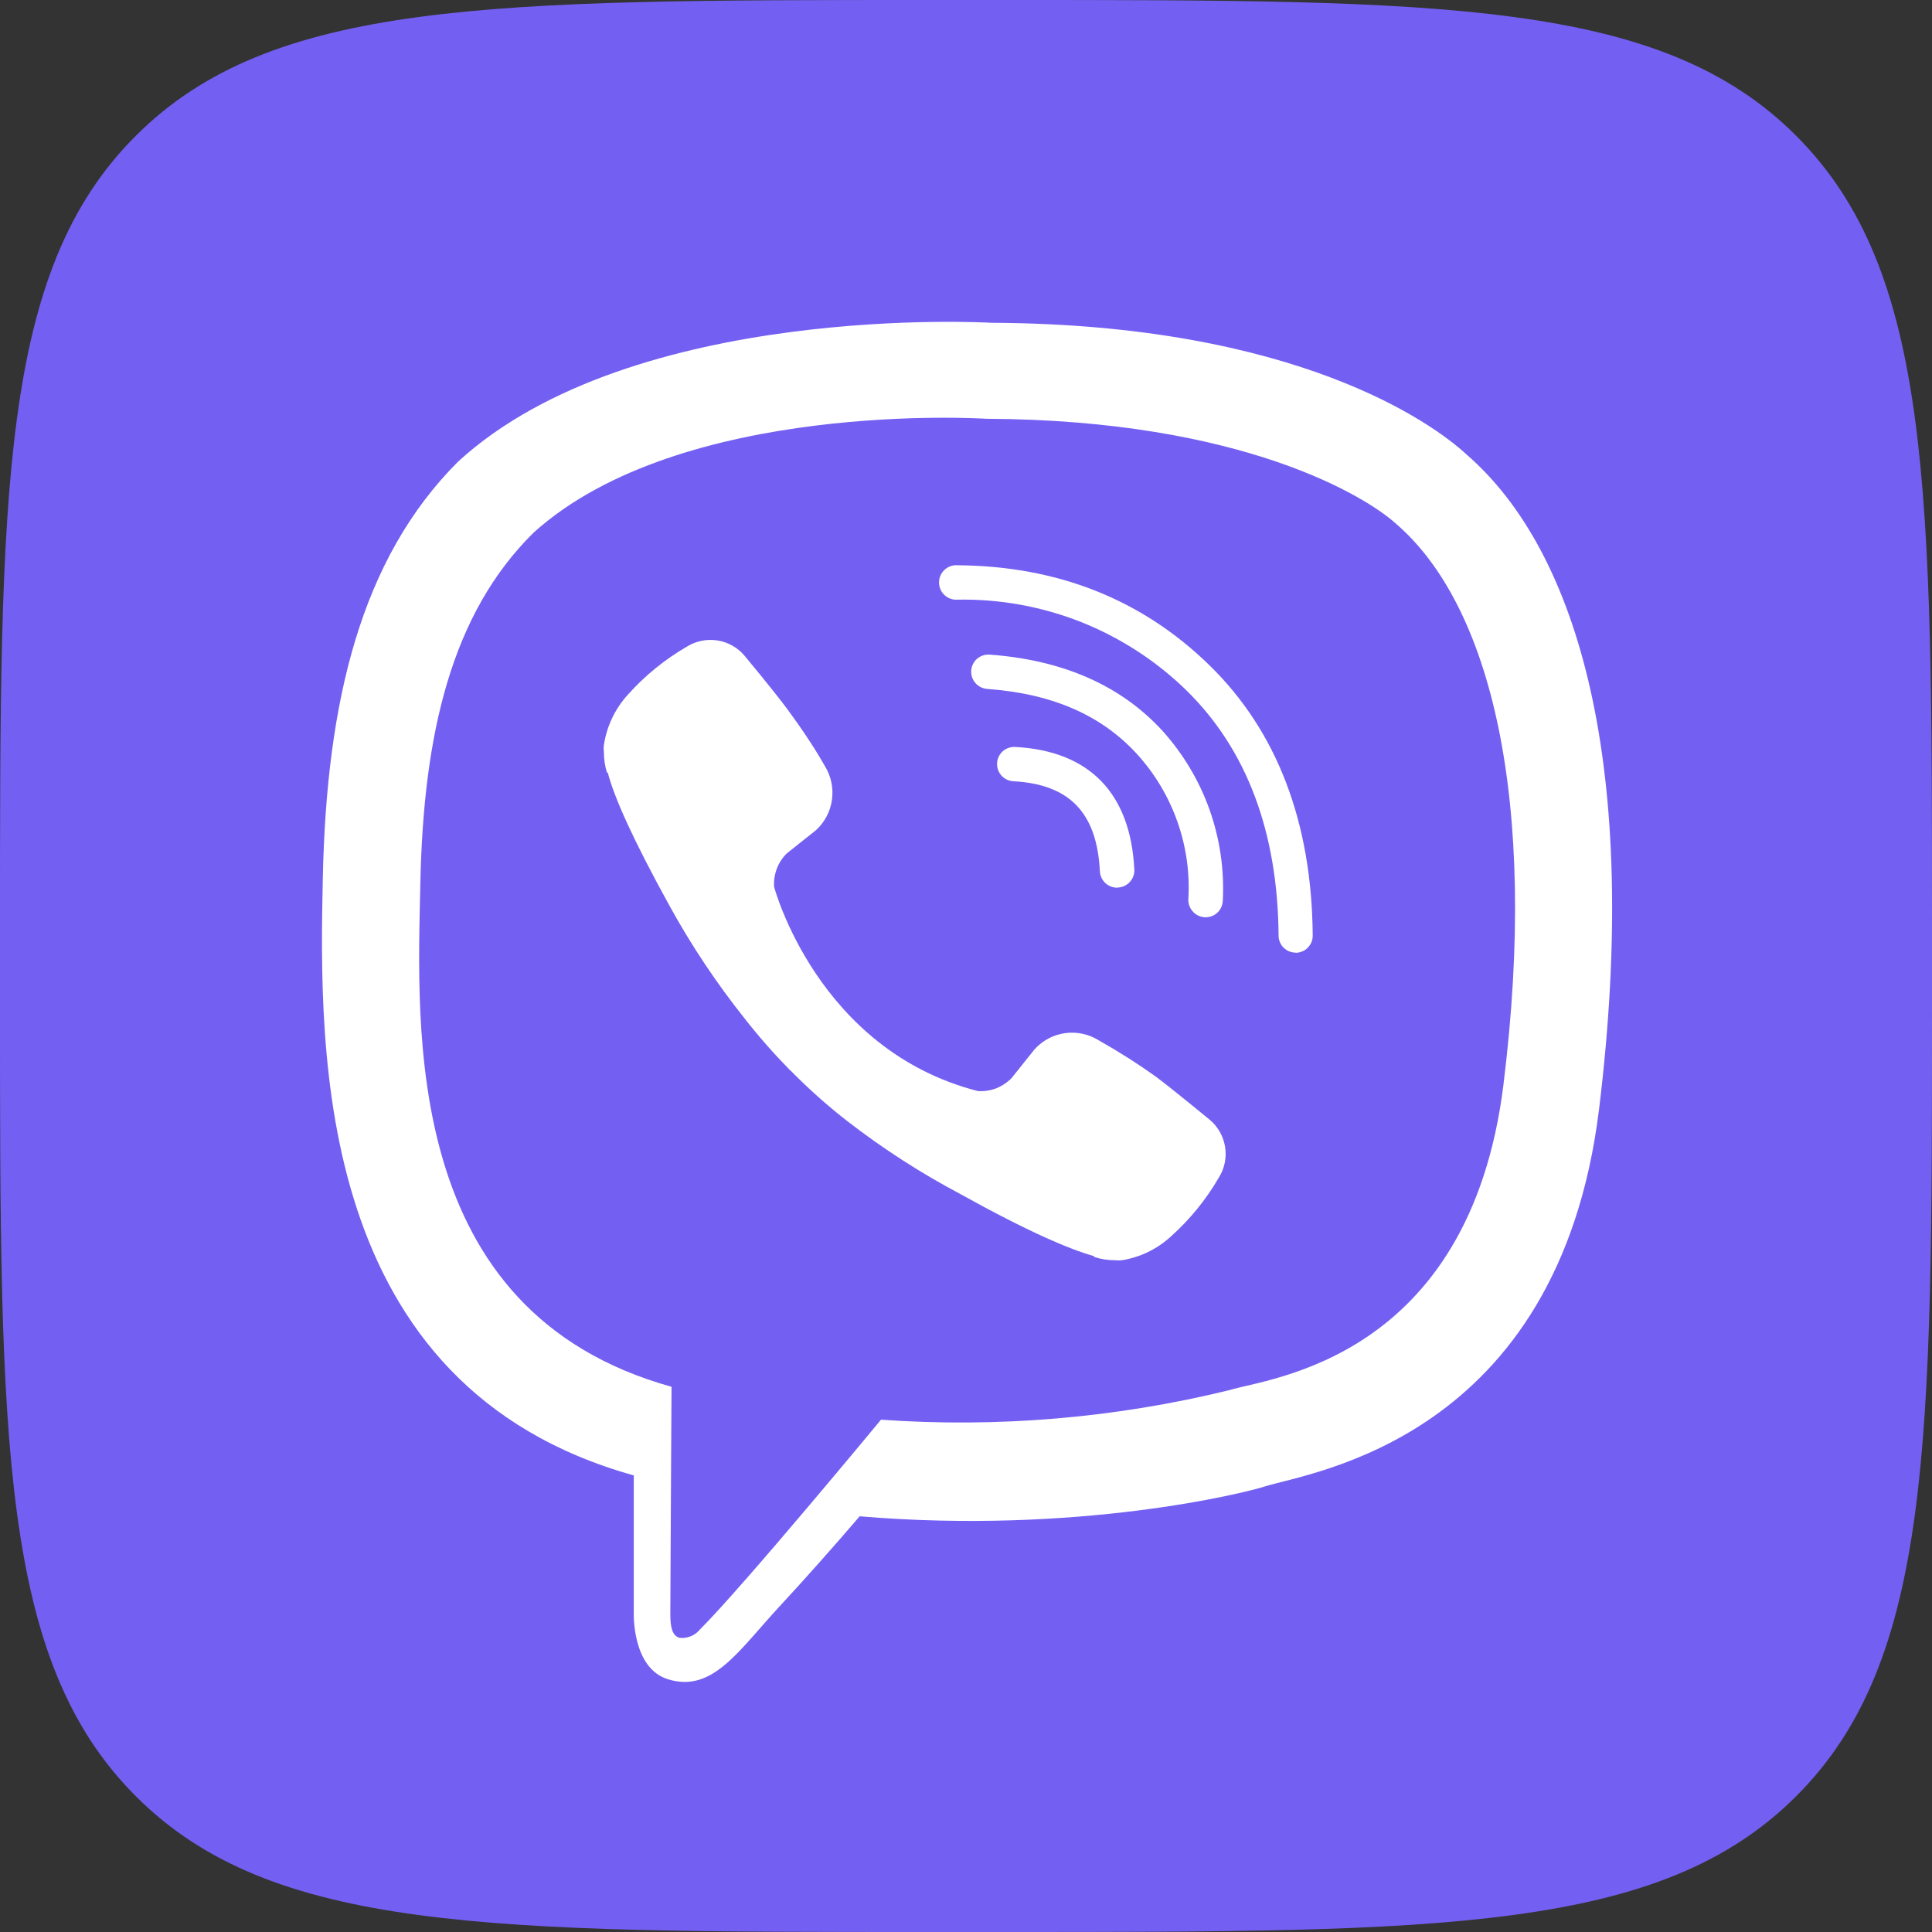
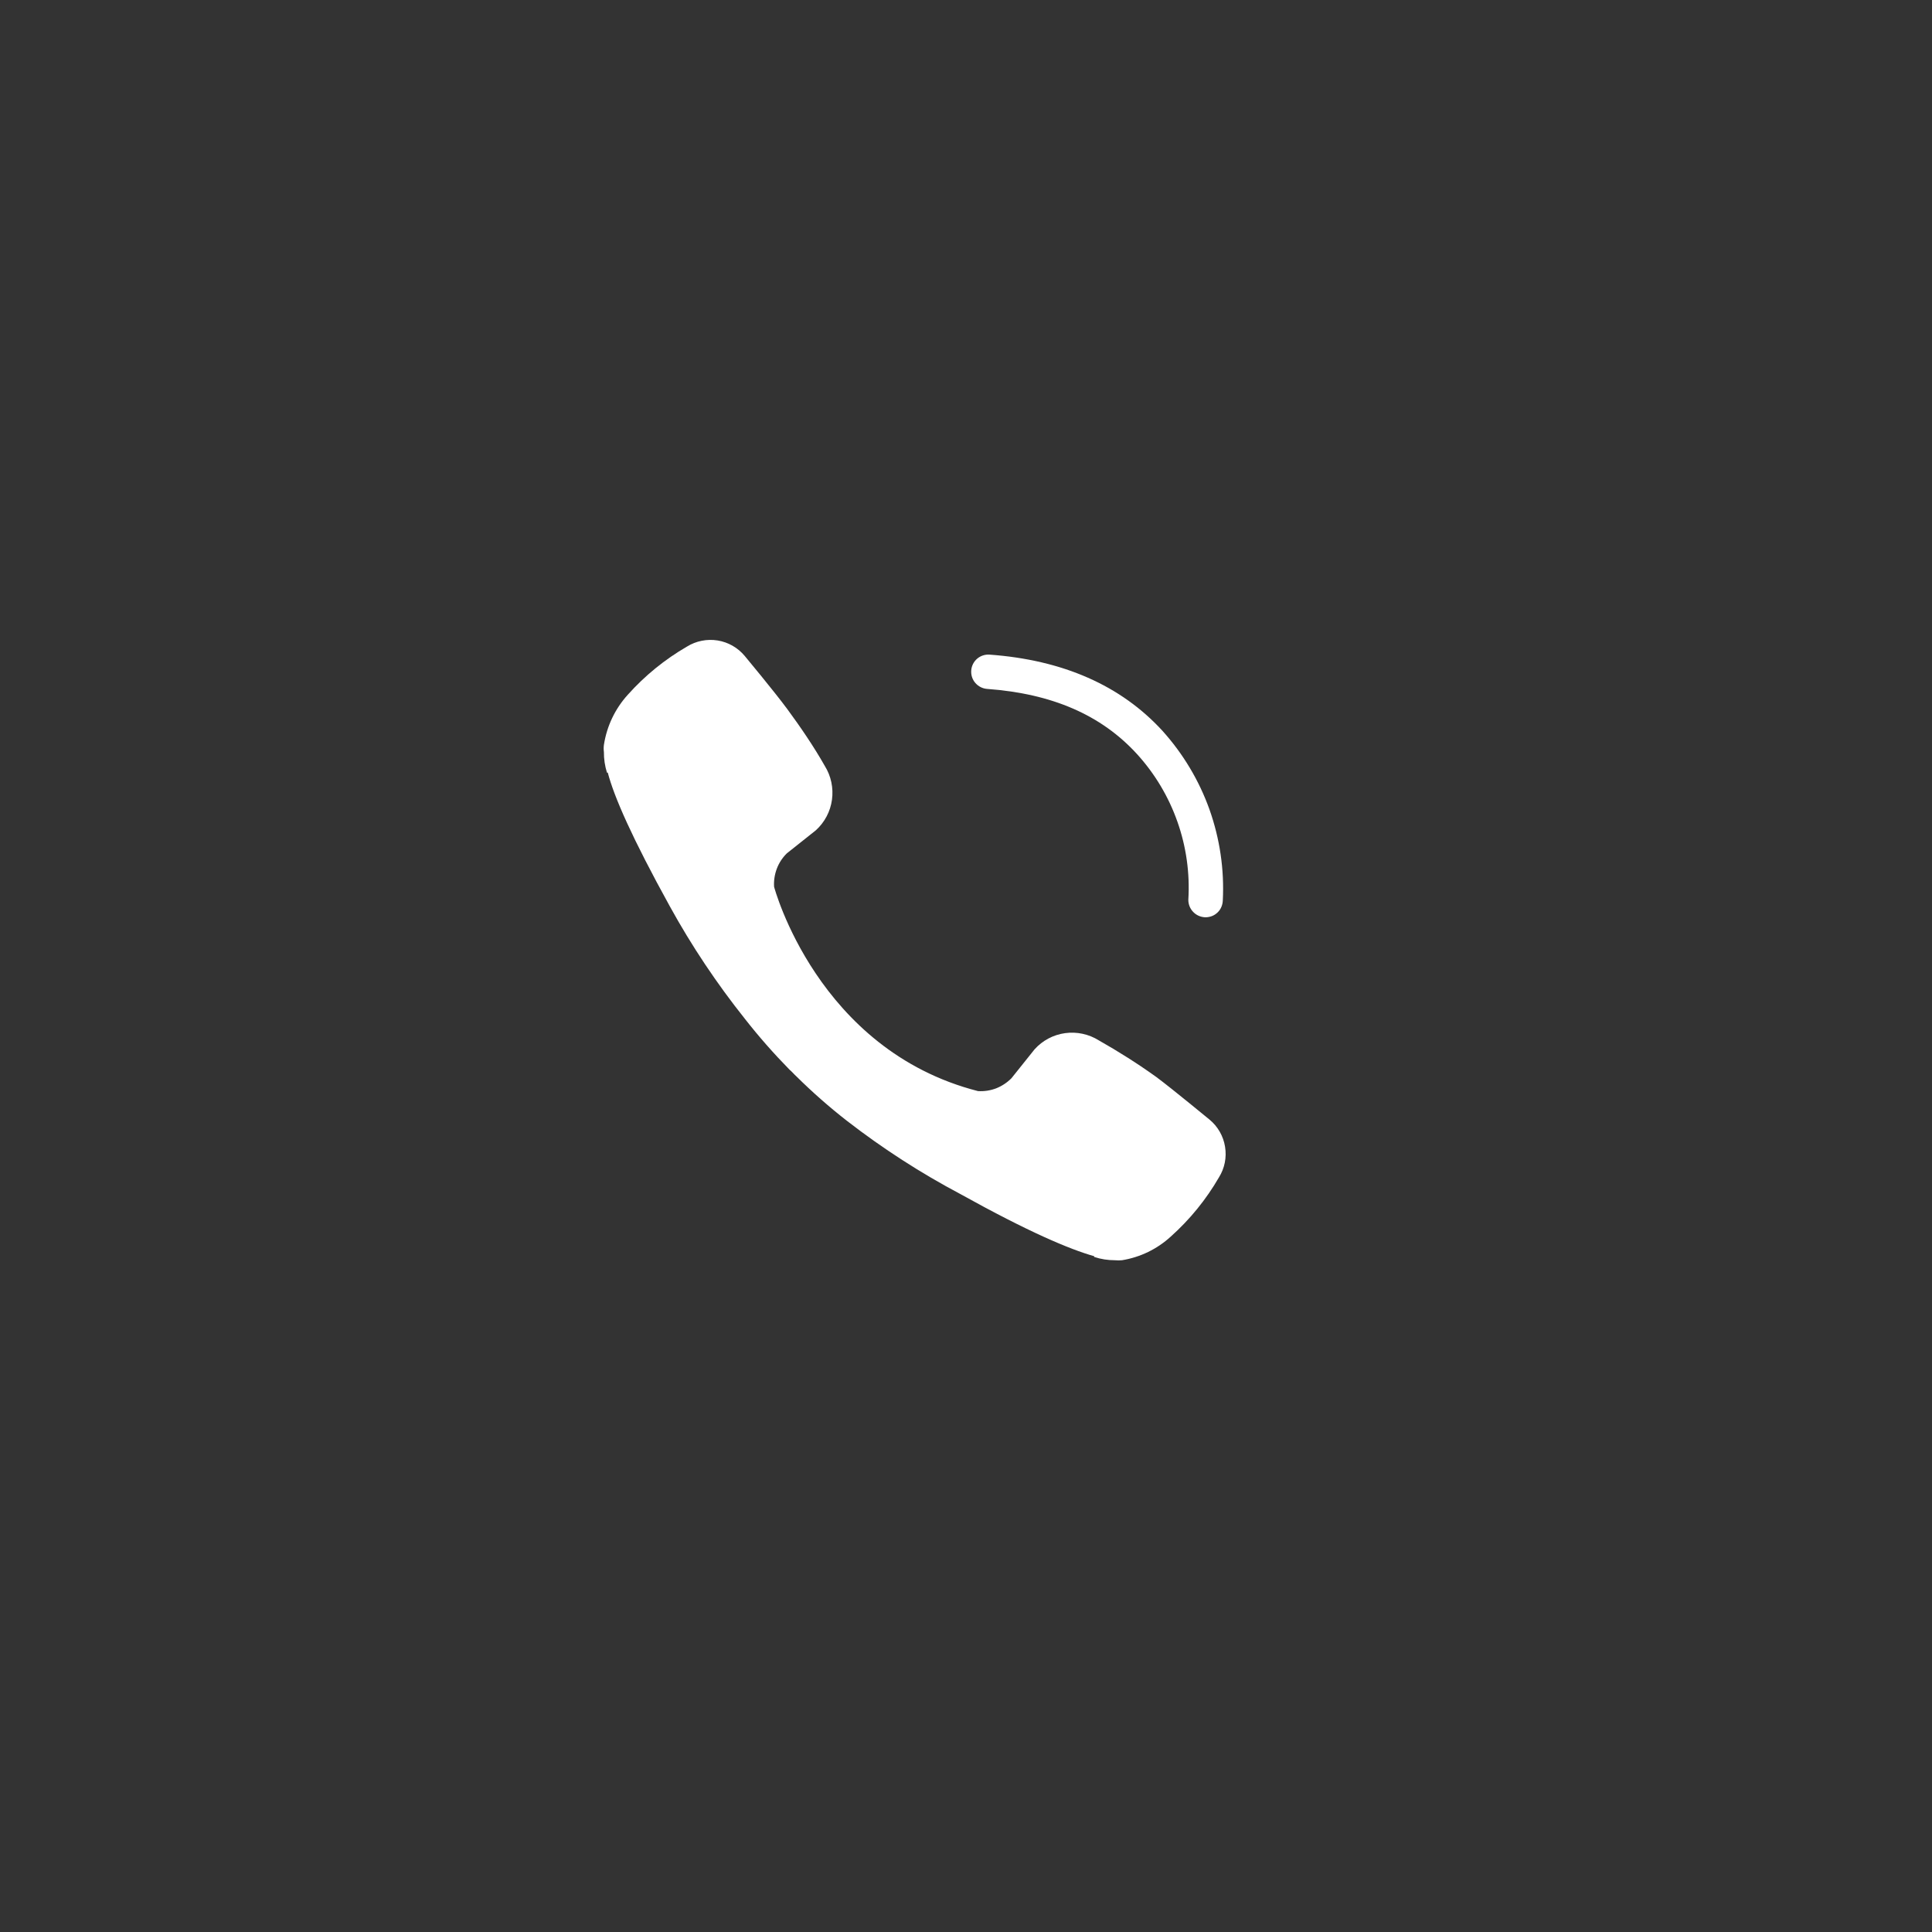
<svg xmlns="http://www.w3.org/2000/svg" width="24" height="24" viewBox="0 0 24 24" fill="none">
  <rect x="0" y="0" width="24" height="24" fill="#333333" stroke="none" />
-   <path d="M0 11.52C0 6.089 0 3.371 1.687 1.687C3.373 0.002 6.089 0 11.52 0H12.48C17.911 0 20.629 -1.59685e-06 22.313 1.687C23.998 3.373 24 6.089 24 11.52V12.48C24 17.911 24 20.629 22.313 22.313C20.627 23.998 17.911 24 12.48 24H11.52C6.089 24 3.371 24 1.687 22.313C0.002 20.627 0 17.911 0 12.48V11.52Z" fill="#7360F2" />
-   <path d="M18.218 5.646C17.802 5.259 16.1 4.027 12.321 4.01C12.321 4.01 7.863 3.742 5.69 5.735C4.481 6.944 4.056 8.714 4.01 10.909C3.964 13.104 3.908 17.221 7.873 18.328V20.031C7.873 20.031 7.846 20.723 8.3 20.861C8.854 21.031 9.171 20.508 9.695 19.943C9.983 19.633 10.387 19.178 10.679 18.836C13.39 19.065 15.476 18.543 15.713 18.465C16.266 18.288 19.358 17.891 19.864 13.779C20.383 9.536 19.611 6.854 18.218 5.646ZM18.677 13.471C18.252 16.904 15.739 17.12 15.275 17.268C13.859 17.615 12.398 17.739 10.944 17.636C10.944 17.636 9.228 19.712 8.692 20.245C8.662 20.281 8.624 20.309 8.581 20.326C8.537 20.344 8.491 20.351 8.444 20.346C8.352 20.324 8.327 20.215 8.327 20.055C8.327 19.827 8.342 17.227 8.342 17.227C4.989 16.295 5.184 12.798 5.222 10.962C5.261 9.125 5.604 7.628 6.627 6.618C8.465 4.957 12.251 5.202 12.251 5.202C15.448 5.216 16.98 6.179 17.336 6.501C18.515 7.51 19.116 9.928 18.677 13.468V13.471Z" fill="white" />
-   <path d="M13.877 11.027C13.822 11.027 13.769 11.006 13.729 10.968C13.689 10.93 13.666 10.878 13.663 10.823C13.627 10.097 13.286 9.742 12.588 9.705C12.532 9.702 12.479 9.677 12.441 9.635C12.403 9.593 12.383 9.537 12.386 9.481C12.389 9.424 12.414 9.371 12.456 9.333C12.498 9.296 12.554 9.276 12.61 9.279C13.532 9.327 14.044 9.853 14.091 10.801C14.094 10.858 14.074 10.913 14.036 10.955C13.998 10.997 13.944 11.023 13.888 11.025L13.877 11.027Z" fill="white" />
  <path d="M14.973 11.395C14.916 11.393 14.862 11.37 14.823 11.329C14.783 11.288 14.761 11.233 14.762 11.176C14.782 10.847 14.736 10.518 14.626 10.207C14.517 9.897 14.346 9.611 14.124 9.367C13.68 8.882 13.071 8.617 12.263 8.558C12.206 8.554 12.154 8.527 12.117 8.485C12.079 8.442 12.061 8.386 12.065 8.329C12.069 8.273 12.095 8.22 12.138 8.183C12.181 8.146 12.237 8.128 12.293 8.132C13.204 8.198 13.925 8.516 14.44 9.078C14.697 9.363 14.896 9.696 15.025 10.057C15.153 10.419 15.21 10.803 15.19 11.186C15.189 11.214 15.183 11.242 15.172 11.267C15.161 11.293 15.145 11.316 15.125 11.335C15.104 11.355 15.081 11.37 15.055 11.38C15.028 11.39 15.001 11.395 14.973 11.395Z" fill="white" />
-   <path d="M16.096 11.834C16.068 11.834 16.04 11.828 16.014 11.818C15.988 11.807 15.965 11.792 15.945 11.772C15.925 11.752 15.909 11.729 15.899 11.703C15.888 11.677 15.883 11.65 15.883 11.622C15.873 10.332 15.485 9.305 14.732 8.57C14.357 8.206 13.913 7.919 13.427 7.726C12.94 7.534 12.42 7.44 11.897 7.449C11.867 7.452 11.838 7.448 11.809 7.438C11.781 7.429 11.756 7.413 11.734 7.393C11.712 7.373 11.695 7.349 11.683 7.322C11.671 7.294 11.665 7.265 11.665 7.235C11.665 7.206 11.671 7.177 11.683 7.149C11.695 7.122 11.712 7.098 11.734 7.078C11.756 7.058 11.781 7.042 11.809 7.033C11.838 7.023 11.867 7.019 11.897 7.022C13.142 7.031 14.191 7.449 15.027 8.267C15.863 9.085 16.296 10.213 16.307 11.62C16.308 11.649 16.302 11.677 16.292 11.703C16.281 11.729 16.265 11.752 16.245 11.773C16.226 11.793 16.202 11.809 16.176 11.819C16.15 11.83 16.122 11.836 16.094 11.836L16.096 11.834Z" fill="white" />
  <path d="M12.149 13.554C12.226 13.559 12.302 13.547 12.374 13.52C12.445 13.492 12.51 13.449 12.564 13.395L12.852 13.035C12.951 12.925 13.085 12.854 13.231 12.834C13.377 12.814 13.526 12.846 13.65 12.924C13.896 13.063 14.134 13.214 14.363 13.378C14.579 13.539 15.023 13.908 15.025 13.908C15.128 13.993 15.197 14.113 15.218 14.245C15.24 14.377 15.213 14.513 15.142 14.626C14.983 14.901 14.781 15.149 14.544 15.361C14.375 15.516 14.165 15.618 13.938 15.655C13.909 15.658 13.879 15.658 13.85 15.655C13.762 15.655 13.675 15.642 13.592 15.614V15.605C13.287 15.519 12.776 15.303 11.932 14.834C11.437 14.572 10.966 14.268 10.523 13.925C10.302 13.753 10.092 13.568 9.893 13.371L9.871 13.35L9.85 13.328L9.829 13.307L9.807 13.287C9.611 13.087 9.426 12.877 9.254 12.657C8.904 12.218 8.592 11.751 8.321 11.259C7.852 10.409 7.629 9.9 7.55 9.598H7.54C7.514 9.515 7.501 9.428 7.502 9.341C7.498 9.312 7.498 9.282 7.502 9.253C7.538 9.02 7.641 8.804 7.799 8.63C8.011 8.393 8.259 8.191 8.534 8.032C8.647 7.962 8.783 7.935 8.914 7.956C9.046 7.977 9.166 8.046 9.251 8.148C9.251 8.148 9.622 8.594 9.781 8.81C9.94 9.026 10.108 9.271 10.246 9.515C10.324 9.64 10.355 9.789 10.335 9.935C10.315 10.081 10.244 10.215 10.135 10.314L9.774 10.601C9.72 10.654 9.677 10.719 9.65 10.791C9.623 10.863 9.611 10.939 9.616 11.016C9.616 11.016 10.152 13.043 12.149 13.554Z" fill="white" />
</svg>